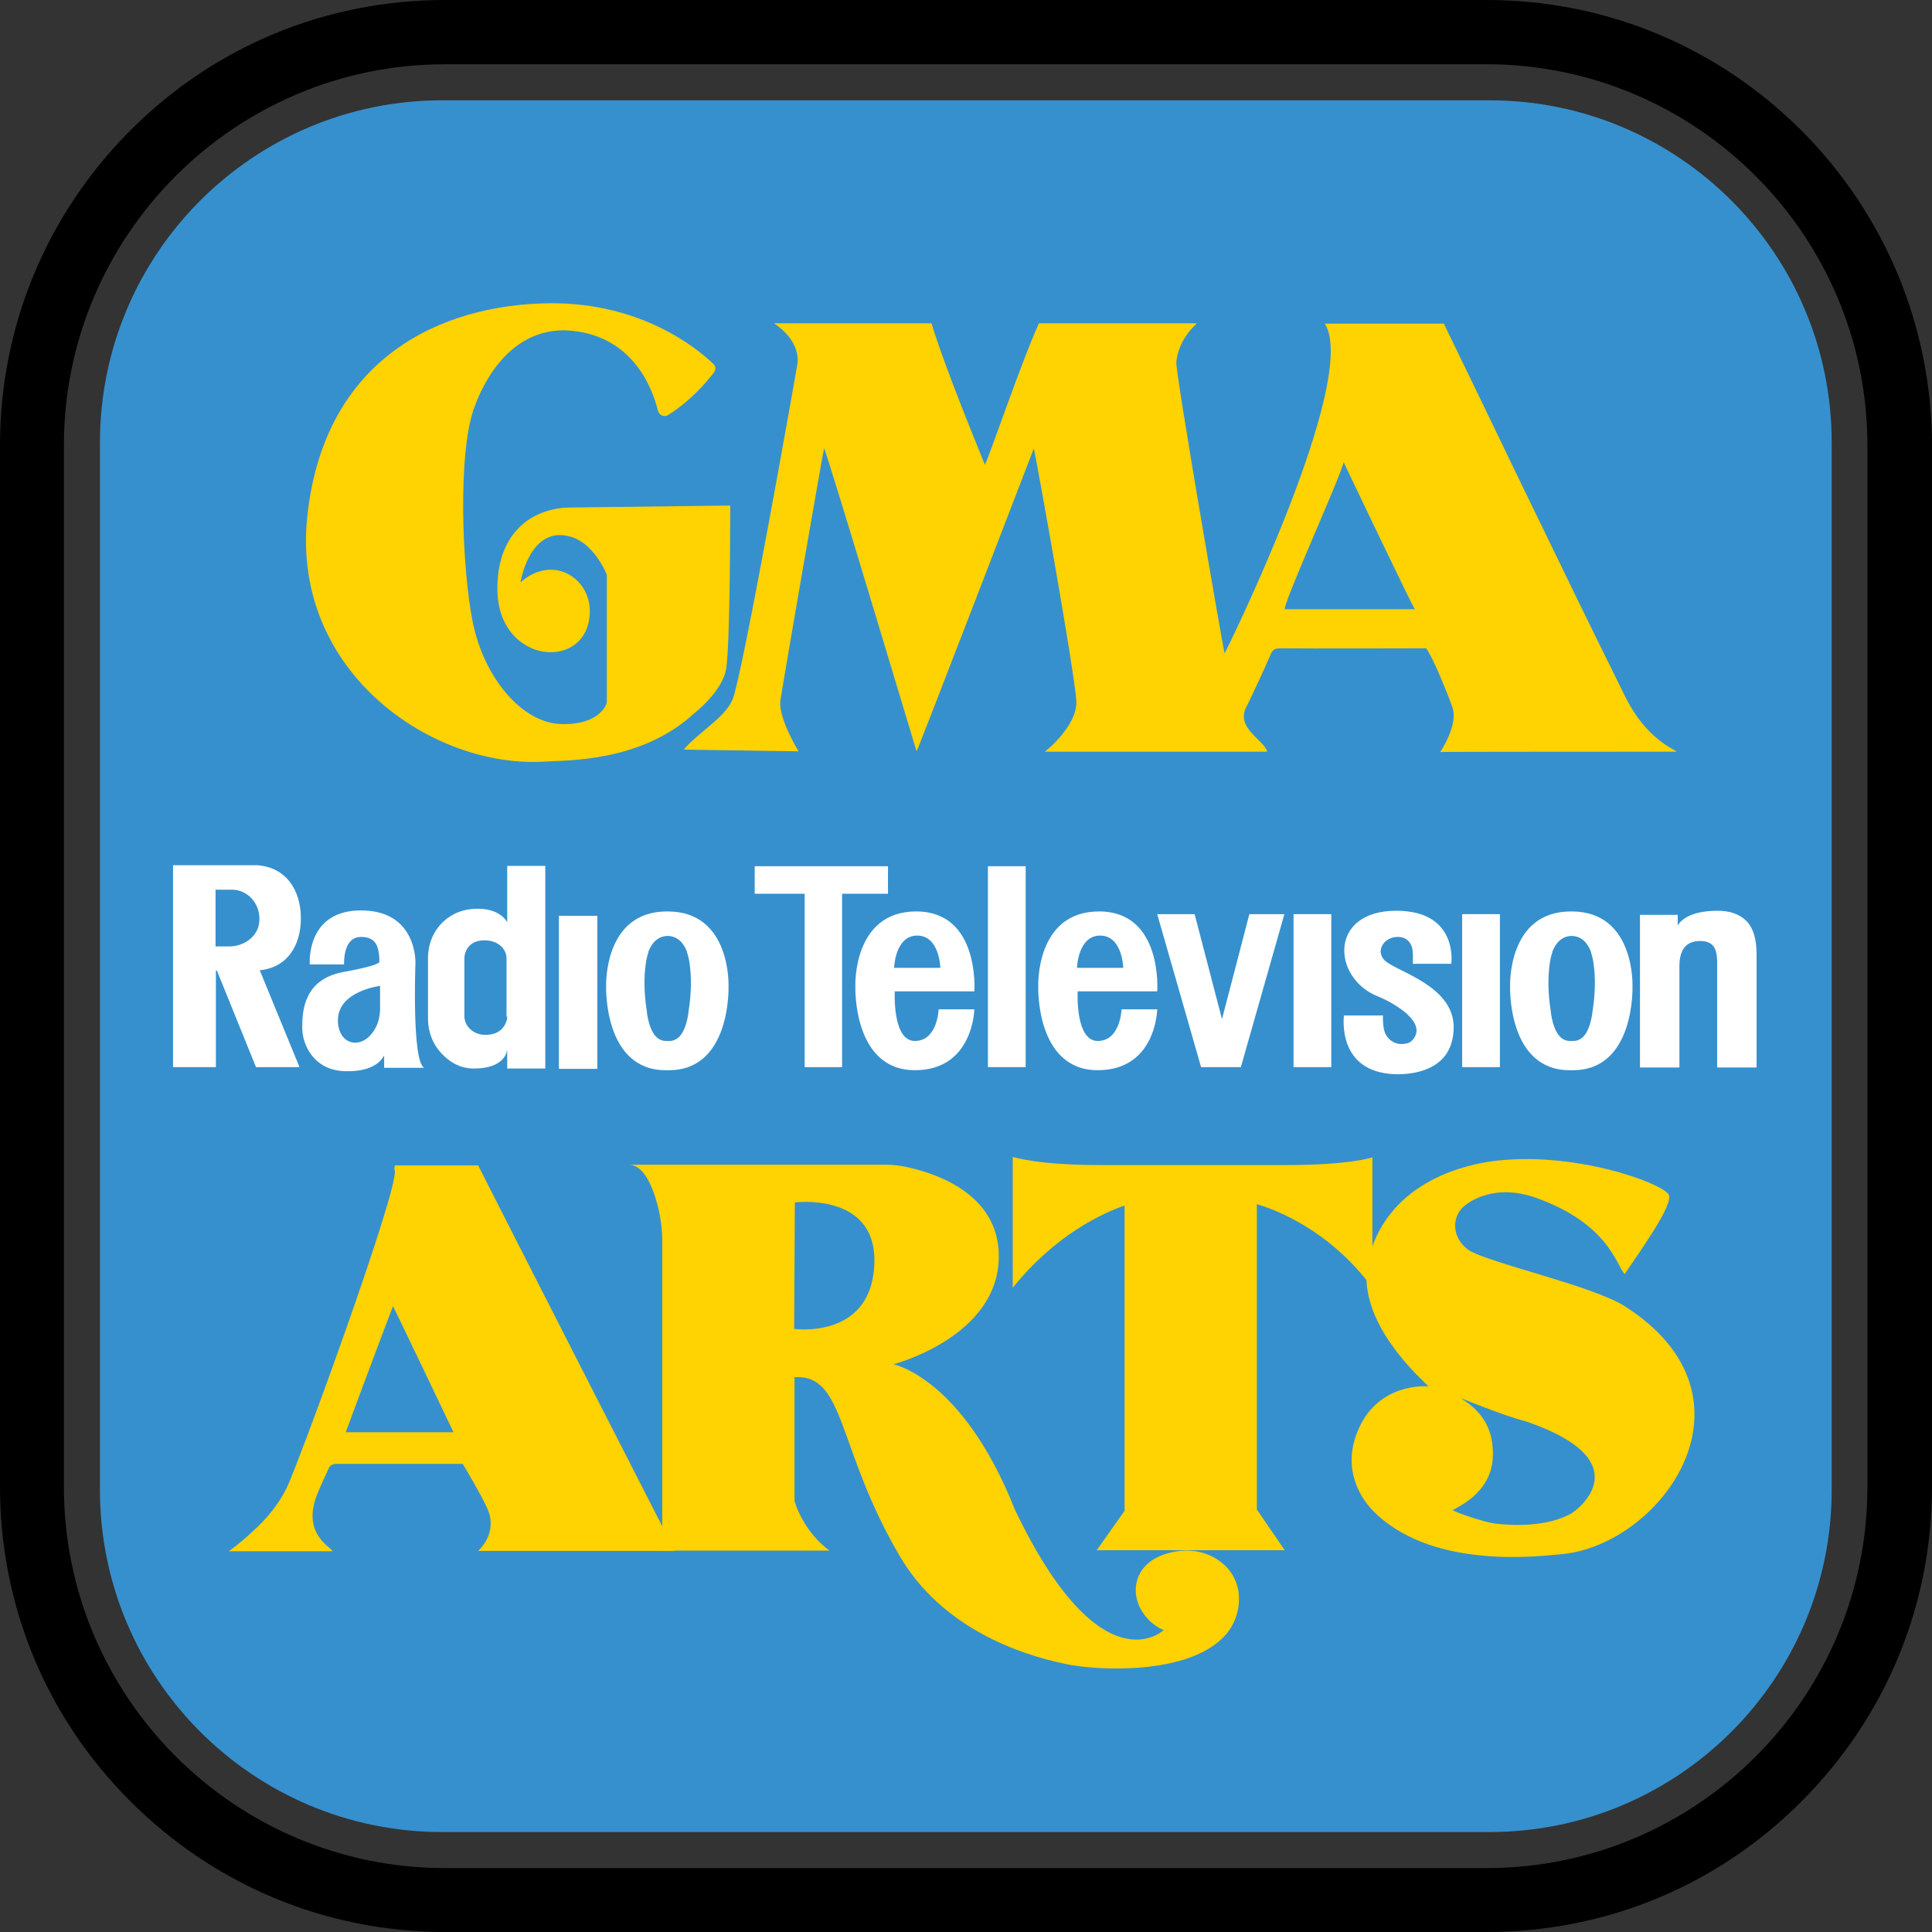
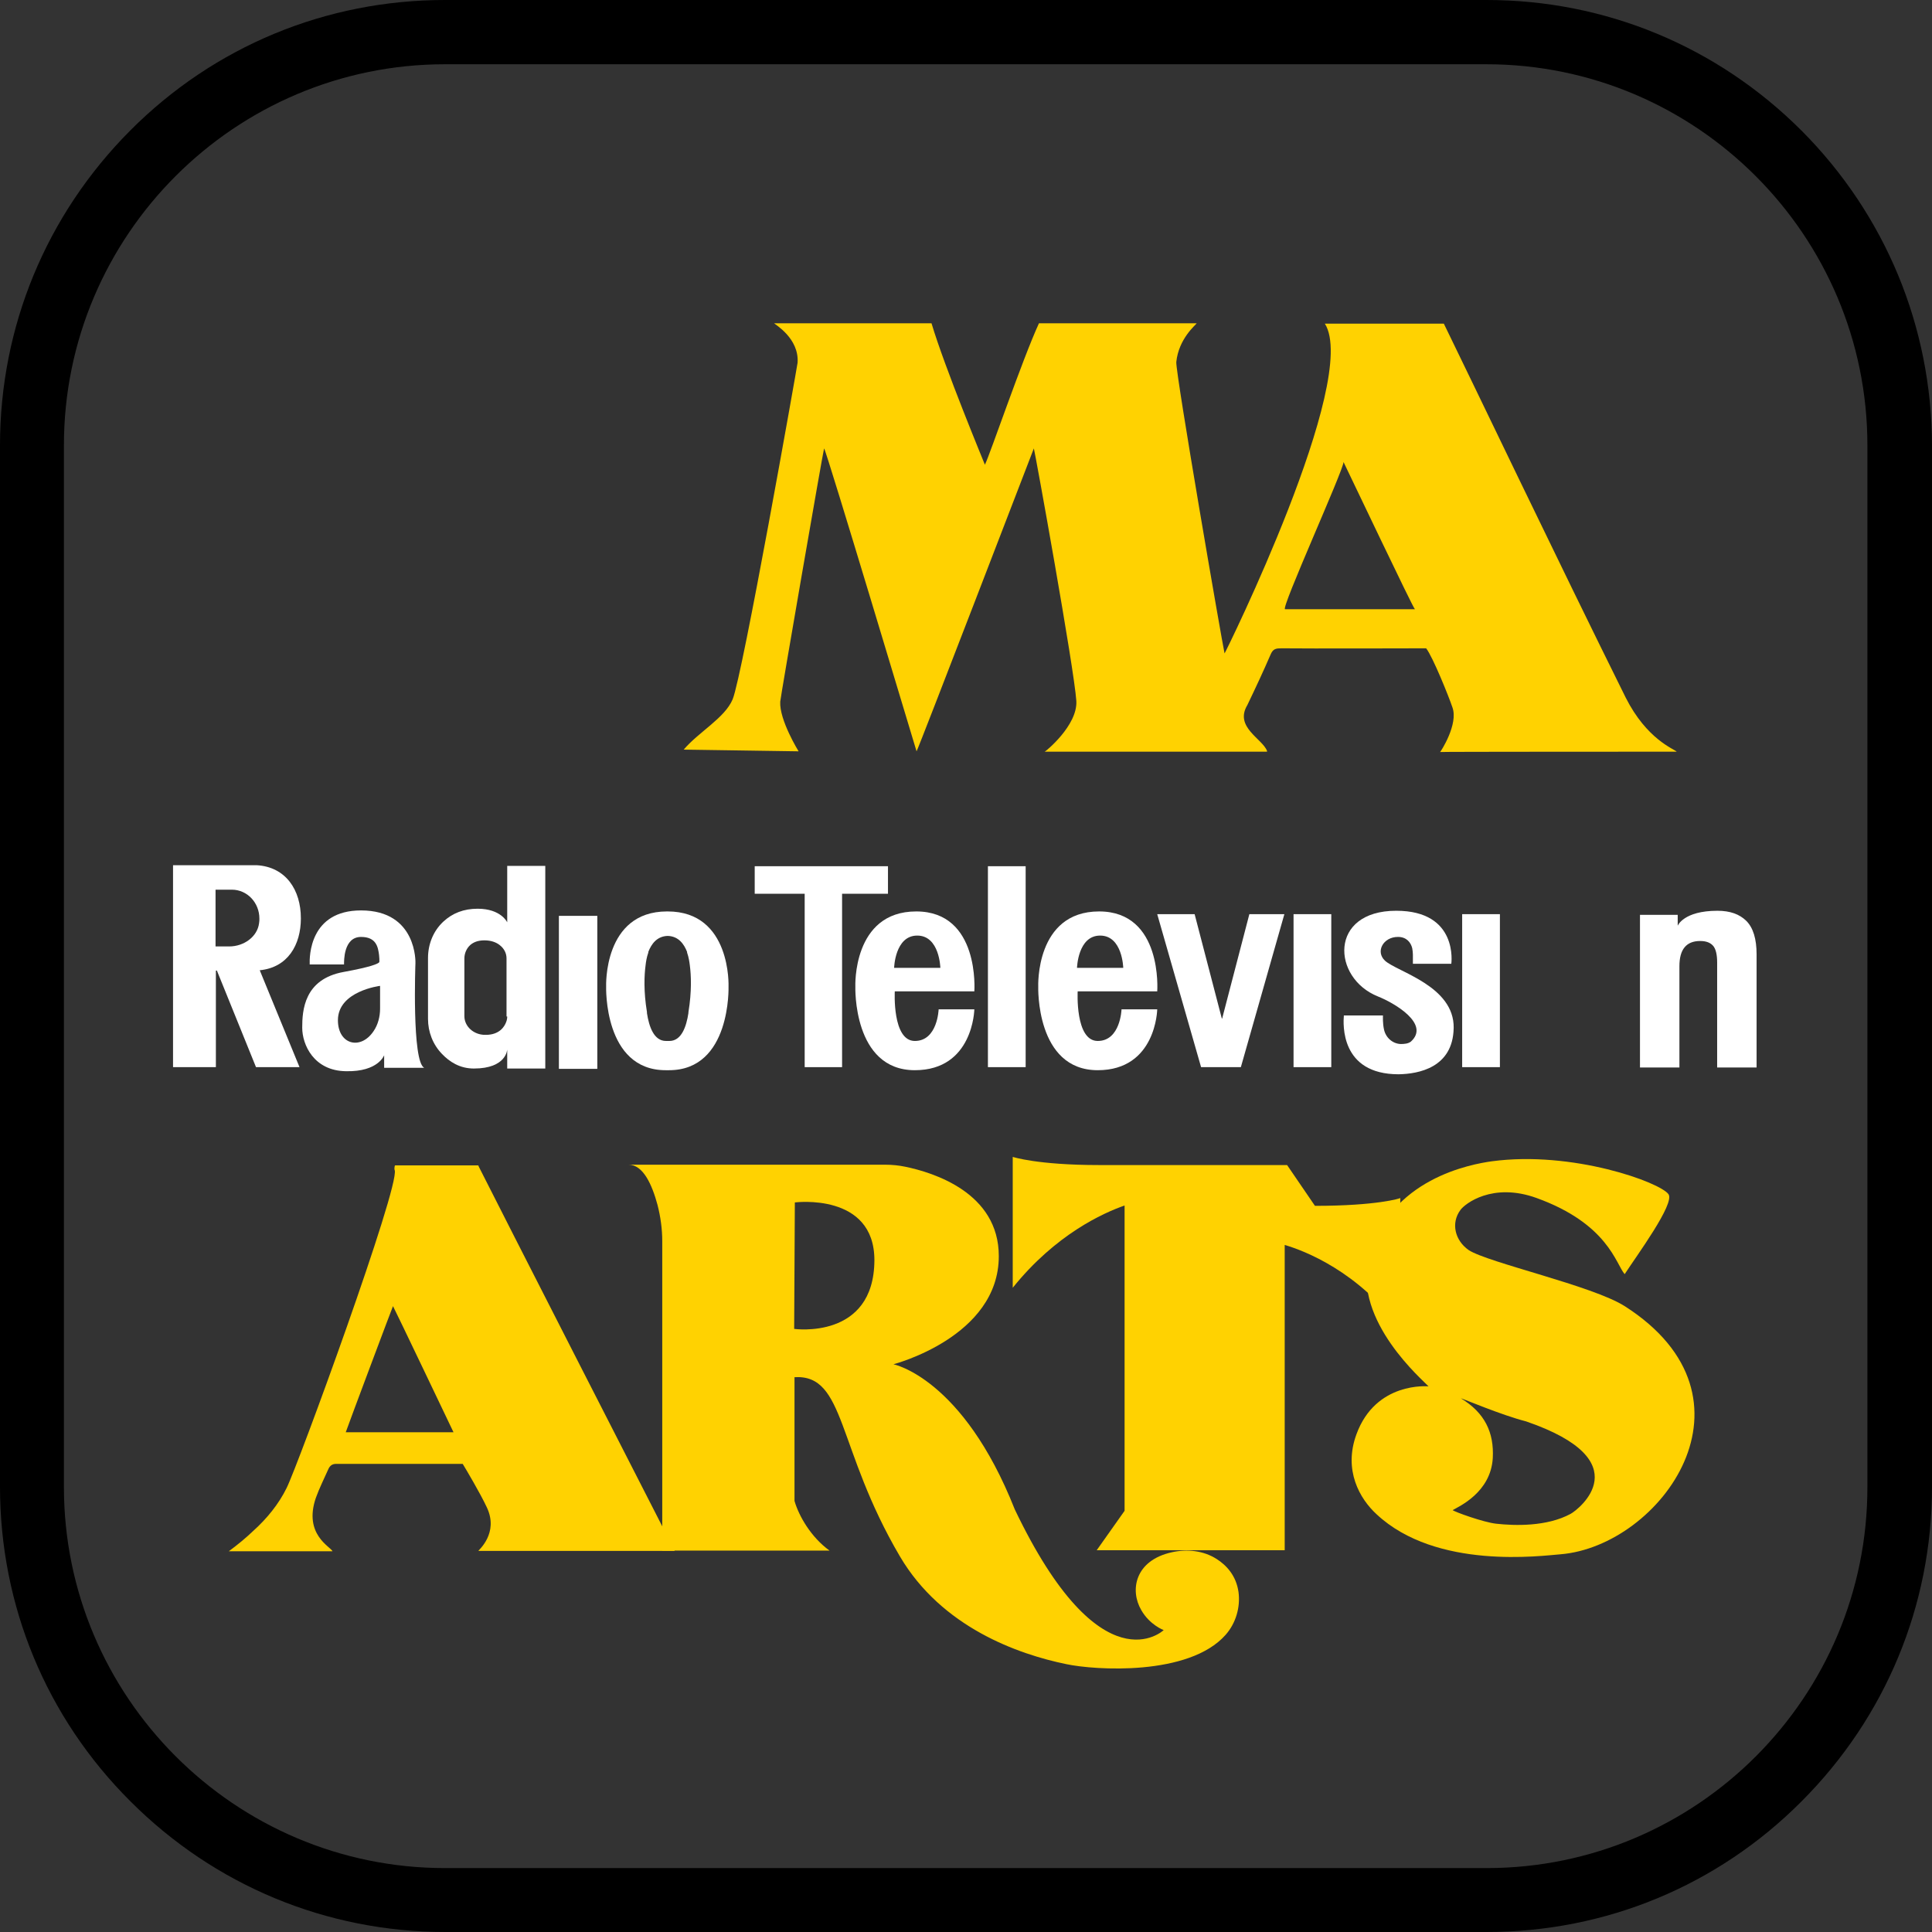
<svg xmlns="http://www.w3.org/2000/svg" id="Layer_2" data-name="Layer 2" viewBox="0 0 1384.46 1384.46">
  <rect x="0" y="0" width="1384.46" height="1384.46" fill="#333333" stroke="none" />
  <defs>
    <style>
      .cls-1 {
        fill: #fff;
      }

      .cls-2 {
        fill: #3690ce;
      }

      .cls-3 {
        fill: #ffd201;
      }
    </style>
  </defs>
  <g id="Layer_1-2" data-name="Layer 1">
    <g>
-       <path class="cls-2" d="m1312.59,317.19v750.33c0,135.45-109.87,245.32-245.32,245.32H316.94c-135.45,0-245.32-109.87-245.32-245.32V317.19c0-135.45,109.87-245.32,245.32-245.32h750.33c135.45,0,245.32,109.87,245.32,245.32Z" />
      <path d="m1290.91,93.55C1230.74,33.38,1150.59,0,1065.33,0H318.89c-85.26,0-165.41,33.13-225.59,93.55C33.13,153.96,0,234.11,0,319.13v746.19c0,85.26,33.13,165.41,93.55,225.59,60.17,60.17,140.32,93.55,225.59,93.55h746.19c85.26,0,165.41-33.13,225.59-93.55,60.17-60.17,93.55-140.32,93.55-225.59V319.13c-.24-85.02-33.38-165.17-93.55-225.59Zm-225.59,1245.11H318.89c-150.55,0-273.09-122.54-273.09-273.09V319.13c0-150.55,122.54-273.09,273.09-273.09h746.19c150.55,0,273.09,122.54,273.09,273.09v746.19c.24,150.8-122.29,273.34-272.85,273.34Z" />
      <g>
-         <path class="cls-3" d="m478.7,297.45c.97-.73,2.19-1.46,3.41-2.19,9.74-6.82,18.51-14.86,26.07-24.12l3.41-4.14c1.46-1.95,1.46-4.63-.49-6.33-10.96-10.48-50.92-43.85-116.93-43.36-77.96.73-161.76,38.98-173.94,152.5-11.94,111.82,90.14,181.49,171.02,175.89,12.91-.97,67.48.97,105.73-34.11,0,0,20.71-15.83,23.39-32.4,2.92-16.57,2.92-116.93,2.92-116.93l-115.96,1.46c-10.23.24-20.46,3.17-28.99,9.01-11.21,7.8-22.17,22.66-21.93,49.94.73,54.57,66.26,58.71,66.26,15.1,0-23.39-26.31-40.93-49.7-20.46,0,0,5.36-33.86,28.26-33.86s33.62,28.5,33.62,28.5v91.6s-3.9,15.83-32.16,15.35c-28.26-.49-55.54-32.64-63.83-72.6-7.8-38.25-11.21-123.51,1.46-155.43.97-2.44,19.49-58.71,69.43-53.84,43.61,4.14,57.74,40.93,61.63,57.01.97,3.65,4.63,5.12,7.31,3.41Z" />
        <path class="cls-3" d="m1201.51,538.63c-1.95-1.95-21.44-8.77-36.54-38.73-48.97-98.66-112.06-230.7-130.33-267.98h-85.26c25.34,39.95-71.38,236.06-71.87,236.31-1.95-8.77-35.08-200.49-34.59-208.78,1.71-16.81,13.89-26.55,14.62-27.77h-113.04c-12.18,26.55-35.08,94.04-38.73,101.34-.73-1.95-28.75-69.43-38.25-101.34h-112.79c.49.73,18.03,10.72,16.81,28.26-.73,5.12-39.47,224.13-46.53,241.18-5.6,13.4-24.36,23.39-35.08,36.05l82.34,1.22s-13.89-22.41-13.16-35.57c0-2.19,30.45-178.08,31.43-181.49,1.71,1.71,66.02,216.57,66.26,217.06.97-.97,83.07-214.62,84.05-217.06.73,1.95,28.99,158.11,30.45,181.01.97,17.54-22.17,36.3-22.66,36.3h159.32v-.49c-3.17-8.77-23.63-17.05-14.13-32.89,5.85-12.18,11.45-24.12,16.81-36.54,1.71-3.9,3.9-4.14,7.8-4.14,17.78.24,103.54,0,103.54,0,4.87,6.33,16.32,34.84,18.76,42.15,4.63,12.18-8.53,32.16-8.77,32.16,0-.24,161.27-.24,169.56-.24Zm-280.64-102.07c-3.41,0,41.9-99.64,41.9-105.48,2.92,5.85,50.18,105.48,51.16,105.48h-93.06Z" />
      </g>
      <g>
        <path class="cls-3" d="m342.77,1111.37h140.81c-.24,0-.24-.49-.49-.97-5.6-10.72-129.12-252.63-139.83-274.07-.24-.24-.24-1.22-.73-1.22h-59.44c-.24,0-.73,2.68-.24,3.41,3.65,11.94-69.19,211.21-77.47,227.78-5.6,11.45-14.13,21.93-23.87,30.7-5.36,5.12-10.96,9.74-17.54,14.62,0,.24,0,0,0,0h74.3c-1.22-3.17-20.95-11.94-11.94-38.25,2.44-6.82,6.09-14.13,9.01-20.71.97-2.19,2.68-3.65,5.36-3.65h90.87c1.95,3.17,12.67,21.19,17.3,31.18,8.77,18.51-6.09,30.7-6.09,31.18Zm-95.01-85.02c2.19-6.33,33.62-90.14,33.86-90.38.24,0,43.36,90.38,43.36,90.38h-77.23Z" />
        <path class="cls-3" d="m871.9,1117.21c-9.5-6.09-21.19-7.31-32.16-4.87-26.55,5.85-30.21,27.28-21.93,41.41,6.09,10.72,16.08,14.37,16.08,14.37,0,0-44.83,42.88-106.7-86.48-37.27-94.28-86.97-104.02-86.97-104.02,0,0,75.52-19.49,75.52-77.47,0-45.56-47.02-59.93-66.99-64.07-4.63-.97-9.5-1.46-14.37-1.46h-183.93c10.48,0,16.81,14.37,20.71,28.75,2.19,8.53,3.41,17.3,3.41,26.07v221.69h119.86c-13.16-9.5-21.93-24.61-25.09-35.57v-88.68c36.79-2.19,29.96,50.92,75.52,128.38,29.96,50.92,84.78,70.16,119.13,77.23,20.46,4.39,87.94,8.77,114.26-20.95,7.31-8.28,10.72-19.73,9.26-30.7-1.71-11.94-8.77-19.25-15.59-23.63Zm-302.81-164.93l.49-90.62s57.01-7.31,57.01,41.41c-.24,57.25-57.49,49.21-57.49,49.21Z" />
        <path class="cls-3" d="m1164.23,935.97c-22.9-14.62-98.18-31.18-111.82-40.2-9.74-6.82-12.91-19.25-5.85-28.75,3.17-4.39,22.9-19.98,54.57-8.53,51.16,18.51,56.76,47.26,63.1,54.57,8.53-13.16,36.05-50.43,31.43-57.25-5.85-8.53-68.7-31.43-126.68-23.63-13.89,1.95-73.82,12.18-88.19,69.67-11.21,44.83,39.47,87.7,42.88,91.6-.24,0-37.76-3.65-51.65,34.35-9.5,25.82,2.44,46.29,14.37,57.25,42.88,40.2,118.64,29.72,131.8,28.75,71.87-5.85,149.34-111.82,46.04-177.84Zm-38.73,148.85c-17.05,9.26-40.2,8.53-53.35,7.06-9.01-.97-29.96-8.53-31.18-9.74,4.63-2.68,27.28-12.67,28.75-37.27.97-18.27-5.6-32.4-22.9-42.88,1.95.49,29.48,12.18,46.77,16.57,82.34,28.26,37.76,63.1,31.91,66.26Z" />
      </g>
      <path class="cls-1" d="m215.6,658c0-20.22-10.72-36.79-31.67-38h-59.93v144.71h30.7v-69.19h.73l28.02,69.19h31.18l-28.5-69.43c19.98-1.95,29.48-18.03,29.48-37.27Zm-29.96,3.65c-1.22,9.5-10.72,16.57-21.44,16.57h-9.74v-40.68h11.69c10.96,0,19.73,9.26,19.73,20.71,0,.97,0,2.19-.24,3.41Z" />
      <polygon class="cls-1" points="636.32 620.73 636.32 640.46 603.43 640.46 603.43 764.71 576.63 764.71 576.63 640.46 540.82 640.46 540.82 620.73 636.32 620.73" />
      <rect class="cls-1" x="707.94" y="620.73" width="27.04" height="143.98" />
      <rect class="cls-1" x="926.95" y="655.08" width="27.04" height="109.63" />
      <rect class="cls-1" x="1047.78" y="655.08" width="27.04" height="109.63" />
      <path class="cls-1" d="m860.69,764.71l-31.43-109.63h26.8l19.49,74.79h.24l19.49-74.79h25.09l-31.18,109.63h-28.5Z" />
      <path class="cls-1" d="m1202.24,655.57v7.8s4.14-10.72,28.5-10.72c9.01,0,15.83,2.44,20.71,7.31,4.87,4.87,7.31,12.91,7.31,23.87v81.12h-28.26v-75.28c0-5.6-.97-9.74-2.92-11.94s-4.87-3.41-9.26-3.41c-9.99,0-14.86,6.09-14.86,18.03v72.6h-28.26v-109.38h27.04Z" />
      <path class="cls-1" d="m1041.69,736.69c-.49,28.5-25.34,32.89-39.47,33.13-41.9,0-39.71-36.05-39.22-42.15h28.02c0,.97-.24,5.6.73,9.99,1.22,5.85,6.09,10.23,11.94,10.48,2.68,0,5.36-.24,7.31-1.71,14.13-12.67-11.94-27.77-23.63-32.4-32.89-13.16-35.32-61.39,13.16-61.39,44.83,0,39.47,38,39.47,38h-27.53v-6.58c0-1.46-.24-3.17-.49-4.63-.97-3.9-3.9-8.04-10.23-8.04-10.48,0-16.32,10.48-9.26,17.05,8.77,8.04,49.7,18.03,49.21,48.24Z" />
      <path class="cls-1" d="m655.57,745.95c-16.32,0-14.37-35.57-14.37-35.57h57.01s4.14-57.25-41.66-57.25-43.61,53.84-43.61,53.84c0,0-1.95,59.93,42.63,59.93,41.9,0,42.63-43.61,42.63-43.61h-25.58s-.73,22.66-17.05,22.66Zm1.71-75.52c16.08,0,16.57,23.14,16.57,23.14h-33.13c0,.24.49-23.14,16.57-23.14Z" />
      <path class="cls-1" d="m786.63,745.95c-16.32,0-14.37-35.57-14.37-35.57h57.01s4.14-57.25-41.66-57.25-43.61,53.84-43.61,53.84c0,0-1.95,59.93,42.63,59.93,41.9,0,42.63-43.61,42.63-43.61h-25.58s-.73,22.66-17.05,22.66Zm1.71-75.52c16.08,0,16.57,23.14,16.57,23.14h-33.13c0,.24.49-23.14,16.57-23.14Z" />
-       <path class="cls-1" d="m1126.23,653.13h-.49c-45.8,0-43.61,53.84-43.61,53.84,0,0-1.95,59.93,42.63,59.93h2.44c44.58,0,42.63-59.93,42.63-59.93,0,0,2.19-53.84-43.61-53.84Zm14.86,72.11v.73c-1.46,9.5-4.87,19.98-13.64,19.98h-2.44c-8.77,0-12.18-10.48-13.64-19.98v-.73c-2.44-14.86-1.95-26.31-.97-33.62h0c.24-2.19.73-5.6,1.95-9.01v-.49c2.19-5.6,6.09-11.21,13.89-11.45,7.8.24,11.69,5.85,13.89,11.45v.49c1.22,3.41,1.71,7.06,1.95,9.01h0c.97,7.31,1.46,18.76-.97,33.62Z" />
      <path class="cls-1" d="m478.46,653.13h-.49c-45.8,0-43.61,53.84-43.61,53.84,0,0-1.95,59.93,42.63,59.93h2.44c44.58,0,42.63-59.93,42.63-59.93,0,0,2.19-53.84-43.61-53.84Zm14.86,72.11v.73c-1.46,9.5-4.87,19.98-13.64,19.98h-2.44c-8.77,0-12.18-10.48-13.64-19.98v-.73c-2.44-14.86-1.95-26.31-.97-33.62h0c.24-2.19.73-5.6,1.95-9.01v-.49c2.19-5.6,6.09-11.21,13.89-11.45,7.8.24,11.69,5.85,13.89,11.45v.49c1.22,3.41,1.71,7.06,1.95,9.01h0c.97,7.31,1.46,18.76-.97,33.62Z" />
      <path class="cls-1" d="m304.03,765.19c-9.01-4.14-6.33-75.03-6.33-75.03,0,0,1.46-37.76-38.98-37.76-36.79,0-37.03,32.89-36.79,38.73h24.61c0-2.19-.49-19.73,12.18-19.73,10.96,0,12.18,7.31,12.91,12.91.24,1.95.24,3.65.24,4.39,0,.49,0,.73-.24.97-.97.97-5.36,3.17-25.34,6.82-28.5,5.12-29.72,27.77-29.72,39.95s8.28,30.94,31.43,31.18c23.14.49,27.28-11.45,27.28-11.45v9.01h28.75Zm-31.67-42.39c0,5.6-1.46,11.45-4.63,16.08-9.26,13.89-25.58,9.74-25.58-7.8,0-20.95,30.21-24.61,30.21-24.61v16.32Z" />
      <path class="cls-1" d="m363.47,620.73v40.2s-4.39-9.74-21.19-9.74c-9.99,0-18.03,3.17-24.61,9.26-7.31,6.82-10.96,16.32-10.96,26.07v43.61c0,9.26,3.41,18.27,9.99,25.09,5.36,5.6,12.67,10.48,22.9,10.48,23.39,0,23.87-13.64,23.87-13.64v13.64h27.28v-145.19h-27.28v.24Zm0,107.68c0,1.22-.24,2.68-.73,3.9-1.22,3.41-4.87,9.26-14.62,9.26h-.49c-8.28,0-14.86-6.09-14.86-13.4v-41.41c0-3.41,1.46-7.06,4.14-9.5,2.19-1.95,5.36-3.41,10.23-3.41s8.53,1.46,10.96,3.41c3.17,2.44,4.87,5.85,4.87,9.5v41.66h.49Z" />
      <rect class="cls-1" x="400.5" y="656.3" width="27.53" height="109.63" />
-       <path class="cls-3" d="m922.32,834.87h-134.72c-44.34,0-61.88-5.85-61.88-5.85v93.79c30.7-38.25,64.8-53.6,80.15-58.95v218.77l-19.98,28.26h134.72l-19.98-29.23v-218.77c14.13,4.14,52.38,18.76,82.83,59.93v-93.55c0,.24-16.81,5.6-61.15,5.6Z" />
+       <path class="cls-3" d="m922.32,834.87h-134.72c-44.34,0-61.88-5.85-61.88-5.85v93.79c30.7-38.25,64.8-53.6,80.15-58.95v218.77l-19.98,28.26h134.72v-218.77c14.13,4.14,52.38,18.76,82.83,59.93v-93.55c0,.24-16.81,5.6-61.15,5.6Z" />
    </g>
  </g>
</svg>